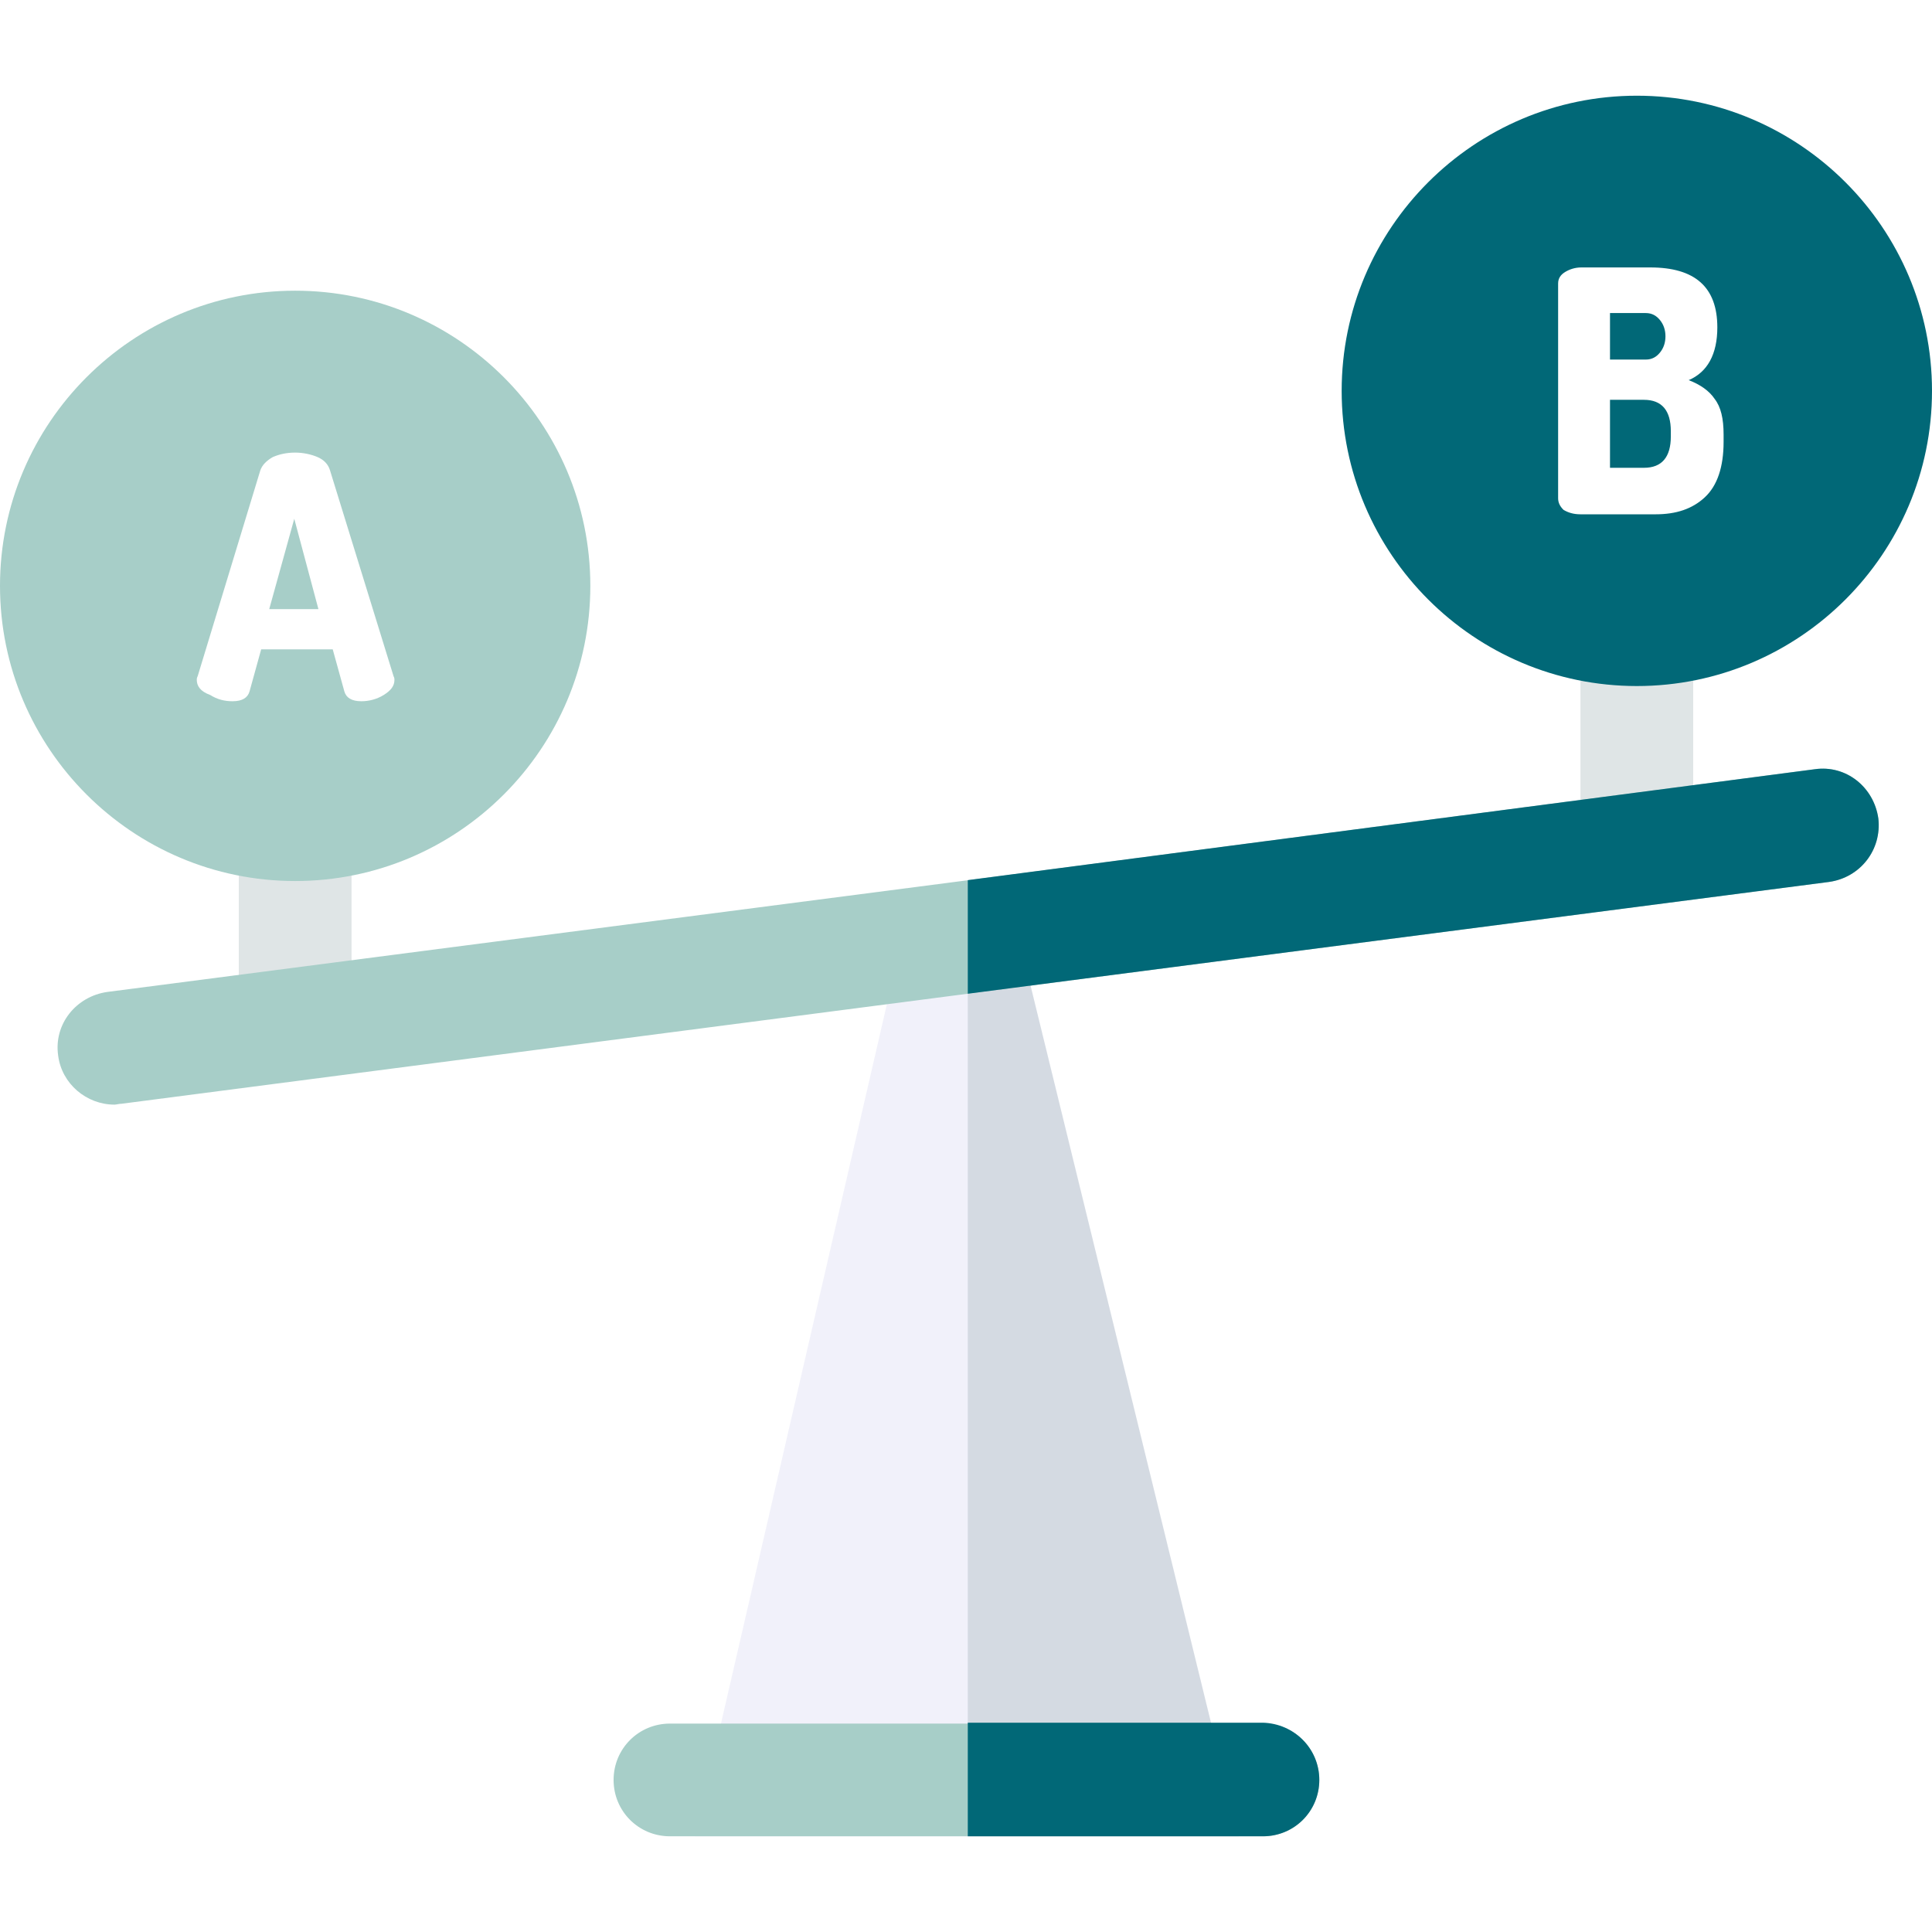
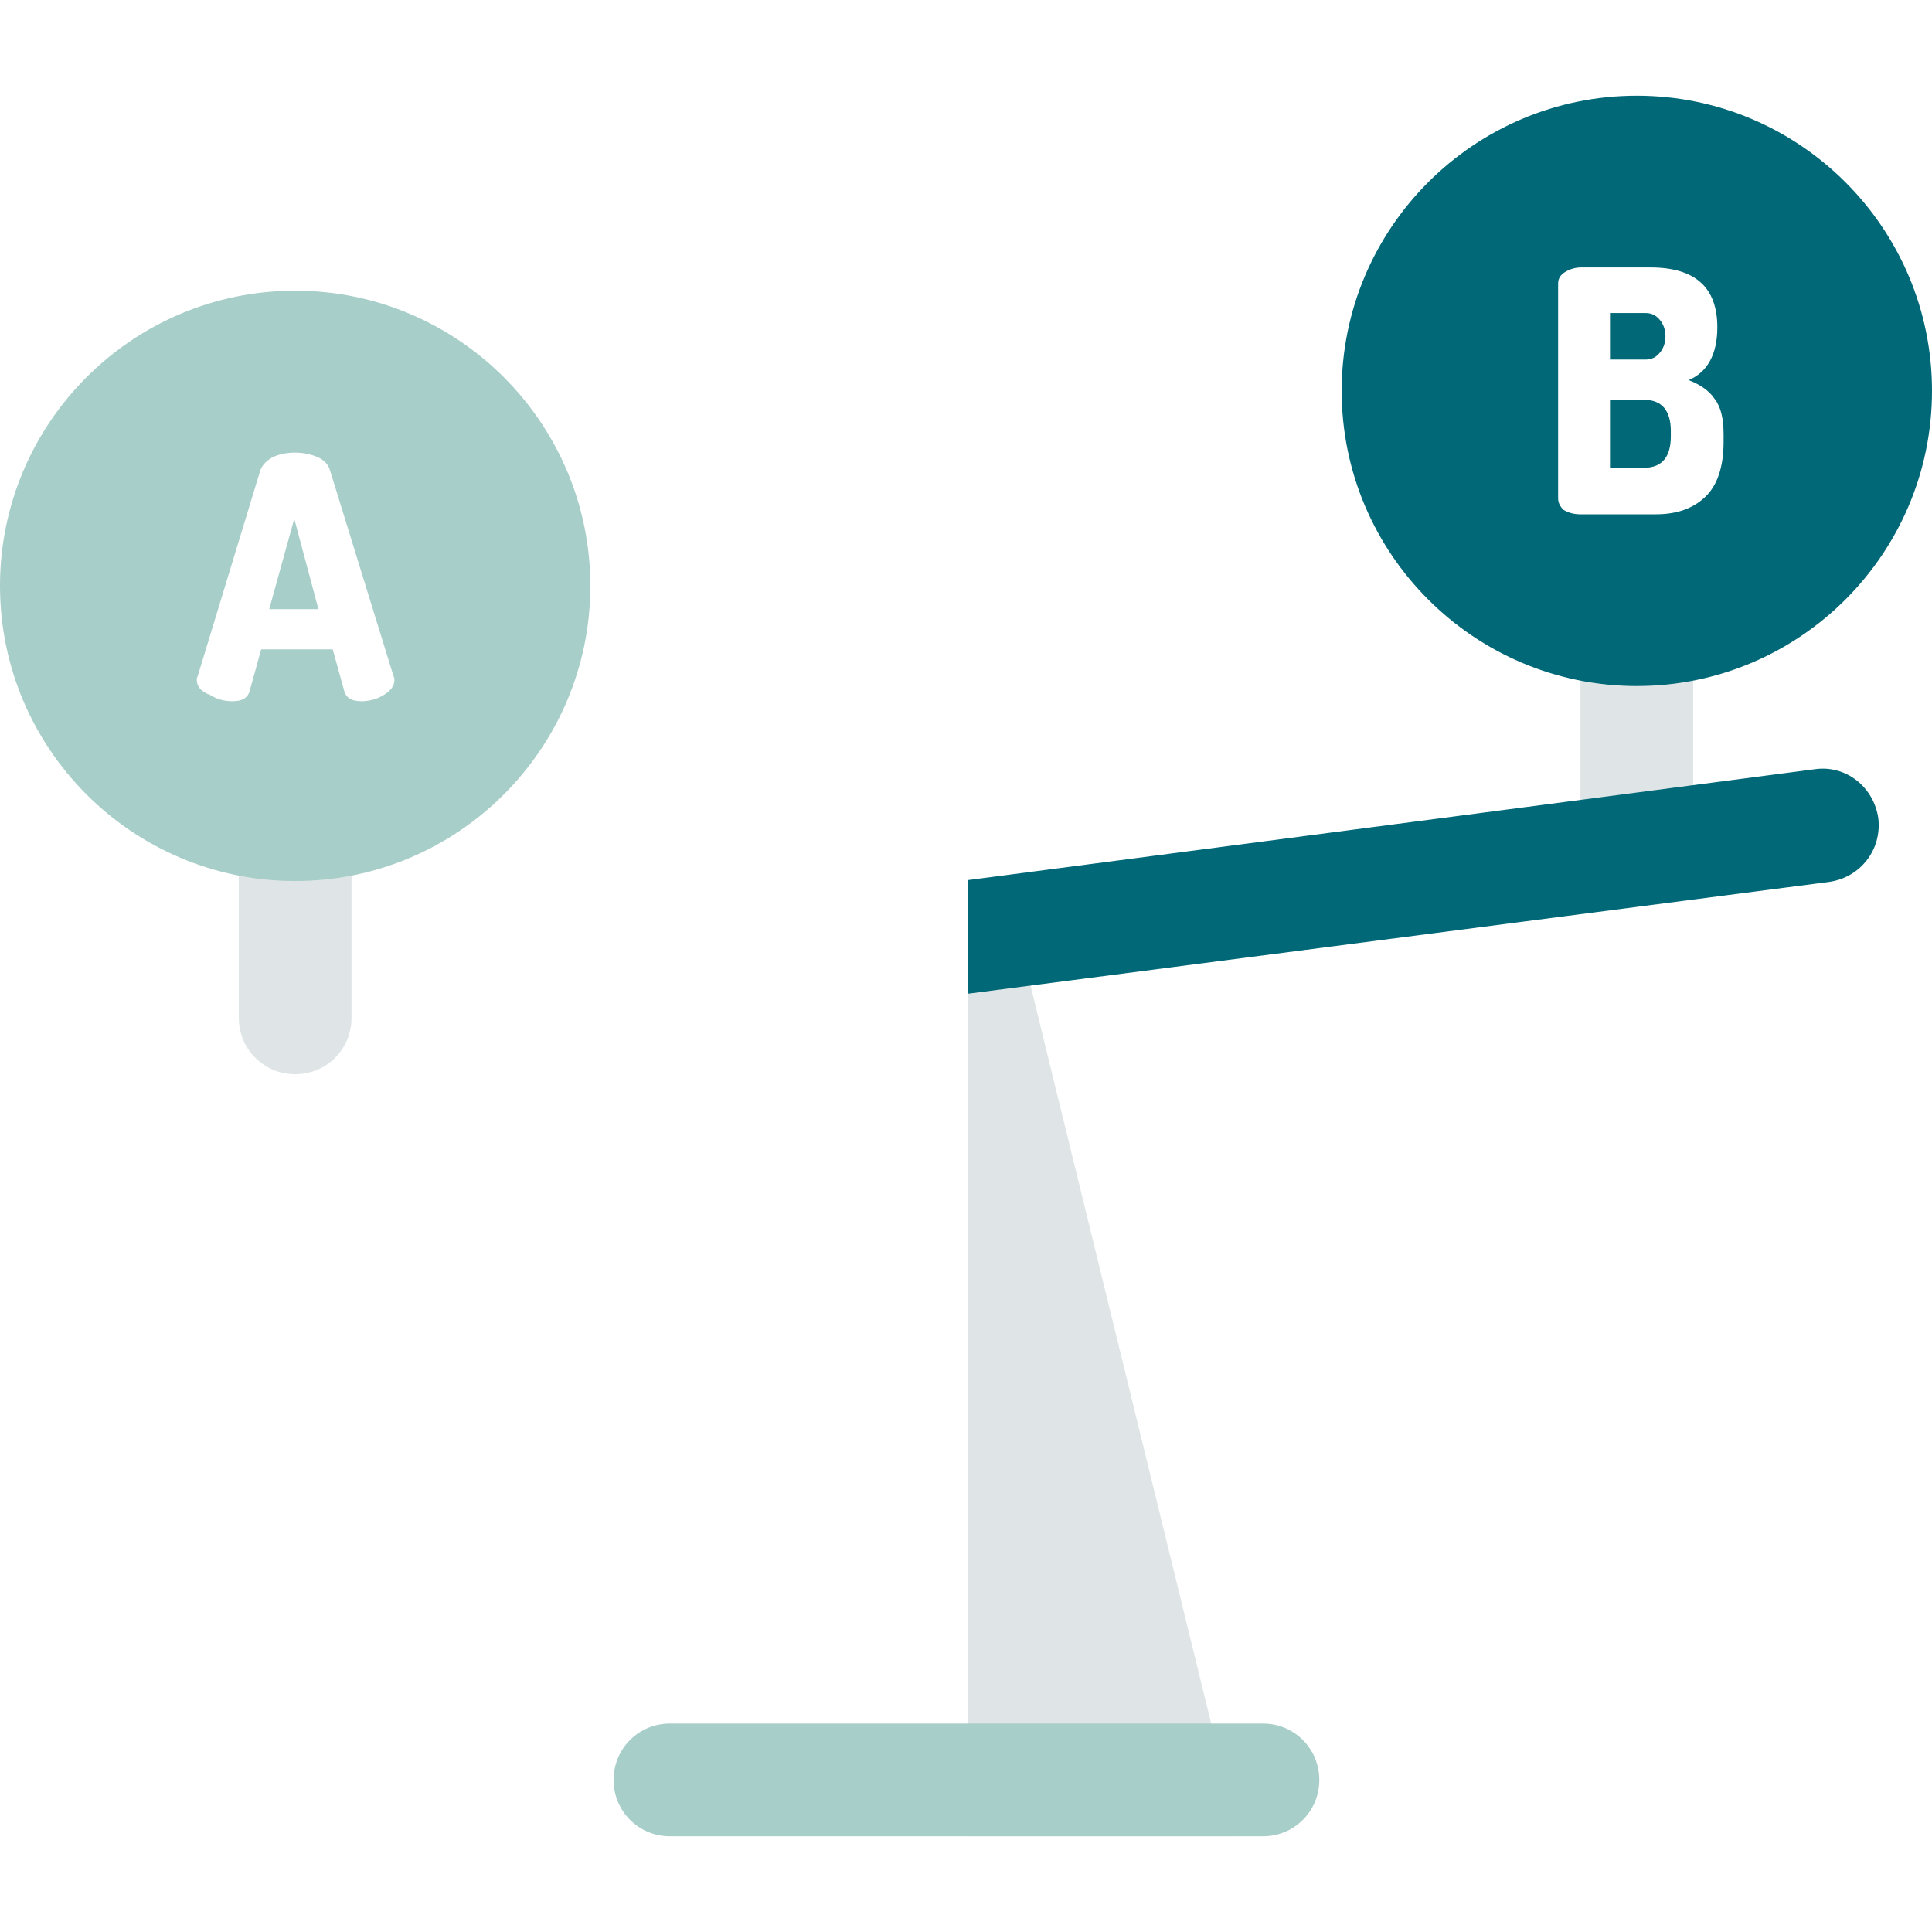
<svg xmlns="http://www.w3.org/2000/svg" version="1.1" id="Layer_1" x="0px" y="0px" viewBox="0 0 216 216" style="enable-background:new 0 0 216 216;" xml:space="preserve">
  <style type="text/css">
	.st0{fill:#A7CEC8;}
	.st1{fill:#FFFFFF;}
	.st2{fill:#EEEEF0;}
	.st3{fill:#8EBFB5;}
	.st4{fill:#6AA092;}
	.st5{fill:#016877;}
	.st6{fill:#03767F;}
	.st7{fill:#02575E;}
	.st8{clip-path:url(#SVGID_2_);}
	.st9{clip-path:url(#SVGID_4_);}
	.st10{opacity:0.18;fill:#A7CEC8;}
	.st11{fill:#F0F0F0;}
	.st12{fill:#ECECEC;}
	.st13{opacity:0.14;fill:#016877;}
	.st14{fill:#4747E2;}
	.st15{fill:#007CFF;}
	.st16{fill:#B6D8D1;}
	.st17{fill:#055F66;}
	.st18{fill:#F2F2F2;}
	.st19{opacity:0.18;fill:#678289;}
	.st20{opacity:6.000000e-02;fill:#201AA8;}
	.st21{opacity:0.21;fill:#678289;}
	.st22{fill:none;}
	.st23{fill:#3929C3;}
	.st24{fill:none;stroke:#FFFFFF;stroke-width:1.5;stroke-miterlimit:10;}
	.st25{opacity:0.3;fill:#3929C3;}
	.st26{fill:#9EBBB7;}
	.st27{fill:none;stroke:#000000;stroke-miterlimit:10;}
	.st28{clip-path:url(#SVGID_8_);}
	.st29{clip-path:url(#SVGID_10_);}
	.st30{fill:#E56049;}
	.st31{fill:none;stroke:#016877;stroke-miterlimit:10;}
	.st32{fill-rule:evenodd;clip-rule:evenodd;fill:#FFFFFF;}
	.st33{fill:url(#SVGID_13_);}
	.st34{fill:url(#SVGID_14_);}
	.st35{fill:url(#SVGID_15_);}
	.st36{fill:url(#SVGID_16_);}
	.st37{fill:url(#SVGID_17_);}
	.st38{fill:url(#SVGID_18_);}
	.st39{fill:#7F553D;}
	.st40{fill:url(#SVGID_19_);}
	.st41{fill:url(#SVGID_20_);}
	.st42{fill:url(#SVGID_21_);}
	.st43{fill:url(#SVGID_22_);}
	.st44{fill:url(#SVGID_23_);}
	.st45{fill:url(#SVGID_24_);}
	.st46{fill:url(#SVGID_25_);}
	.st47{fill:url(#SVGID_26_);}
	.st48{fill:url(#SVGID_27_);}
	.st49{fill:url(#SVGID_28_);}
	.st50{fill:#692E00;}
	.st51{fill:#B38566;}
	.st52{fill:#E0D4AD;}
	.st53{fill:#946E3D;}
	.st54{fill:#E0BA96;}
	.st55{fill:#FFDEBD;}
	.st56{fill:#662B01;}
	.st57{fill:url(#SVGID_29_);}
	.st58{fill:url(#SVGID_30_);}
	.st59{fill:url(#SVGID_31_);}
	.st60{fill:url(#SVGID_32_);}
	.st61{fill:#662702;}
	.st62{fill:#514747;}
	.st63{fill:#080C0B;}
	.st64{fill:#0D0D0D;}
	.st65{fill:url(#SVGID_33_);}
	.st66{fill:url(#SVGID_34_);}
	.st67{fill:#423129;}
	.st68{fill:#705C57;}
	.st69{fill:#674F40;}
	.st70{fill:url(#SVGID_35_);}
	.st71{fill:url(#SVGID_36_);}
	.st72{fill:#4F402B;}
	.st73{fill:#9B4013;}
	.st74{fill:#C48C73;}
	.st75{fill:#7D7A7A;}
	.st76{fill:#2B332B;}
	.st77{fill:#F3F4F4;}
	.st78{fill:#F5911E;}
	.st79{fill:#CACACA;}
	.st80{fill:none;stroke:#F3F4F4;stroke-miterlimit:10;}
	.st81{opacity:0.8;}
	.st82{clip-path:url(#SVGID_40_);fill:#FFFFFF;}
	.st83{clip-path:url(#SVGID_40_);}
	.st84{fill:none;stroke:#EDEDED;stroke-width:9.450722e-02;stroke-miterlimit:10;}
	.st85{clip-path:url(#SVGID_40_);fill:none;}
	.st86{fill:none;stroke:#F5911E;stroke-miterlimit:10;}
	.st87{opacity:0.14;fill:#FFFFFF;}
	.st88{opacity:0.82;fill:#FFFFFF;}
	.st89{opacity:0.95;}
	.st90{opacity:0.8;fill:#E37400;stroke:#EEEEF0;stroke-miterlimit:10;}
	.st91{fill:#04585E;}
	.st92{fill:none;stroke:#FFFFFF;stroke-width:1.84;stroke-miterlimit:10;}
	.st93{fill:none;stroke:#016877;stroke-width:1.5;stroke-miterlimit:10;}
	.st94{opacity:0.8;fill:none;stroke:#016877;stroke-width:0.895;stroke-miterlimit:10;}
	.st95{fill:none;stroke:#A7CEC8;stroke-miterlimit:10;}
	.st96{fill:none;stroke:#016877;stroke-width:2;stroke-miterlimit:10;}
	.st97{fill:none;stroke:#A7CEC8;stroke-width:2;stroke-miterlimit:10;}
	.st98{opacity:0.24;}
	.st99{opacity:0;fill:#ECECEC;}
	.st100{opacity:7.518797e-03;fill:#EBEBEB;}
	.st101{opacity:1.503759e-02;fill:#EAEAEA;}
	.st102{opacity:2.255639e-02;fill:#E9E9E9;}
	.st103{opacity:3.007519e-02;fill:#E8E8E8;}
	.st104{opacity:3.759399e-02;fill:#E7E7E7;}
	.st105{opacity:4.511278e-02;fill:#E6E6E6;}
	.st106{opacity:5.263158e-02;fill:#E5E5E5;}
	.st107{opacity:6.015038e-02;fill:#E4E4E4;}
	.st108{opacity:6.766918e-02;fill:#E3E3E3;}
	.st109{opacity:7.518797e-02;fill:#E2E2E2;}
	.st110{opacity:8.270676e-02;fill:#E1E1E1;}
	.st111{opacity:9.022556e-02;fill:#E0E0E0;}
	.st112{opacity:9.774436e-02;fill:#DFDFDF;}
	.st113{opacity:0.105;fill:#DEDEDE;}
	.st114{opacity:0.113;fill:#DDDDDD;}
	.st115{opacity:0.12;fill:#DCDCDC;}
	.st116{opacity:0.128;fill:#DBDBDB;}
	.st117{opacity:0.135;fill:#DADADA;}
	.st118{opacity:0.143;fill:#D9D9D9;}
	.st119{opacity:0.15;fill:#D8D8D8;}
	.st120{opacity:0.158;fill:#D7D7D7;}
	.st121{opacity:0.165;fill:#D6D6D6;}
	.st122{opacity:0.173;fill:#D5D5D5;}
	.st123{opacity:0.18;fill:#D4D4D4;}
	.st124{opacity:0.188;fill:#D3D3D3;}
	.st125{opacity:0.196;fill:#D2D2D2;}
	.st126{opacity:0.203;fill:#D1D1D1;}
	.st127{opacity:0.21;fill:#D0D0D0;}
	.st128{opacity:0.218;fill:#CFCFCF;}
	.st129{opacity:0.226;fill:#CECECE;}
	.st130{opacity:0.233;fill:#CDCDCD;}
	.st131{opacity:0.241;fill:#CCCCCC;}
	.st132{opacity:0.248;fill:#CBCBCB;}
	.st133{opacity:0.256;fill:#CACACA;}
	.st134{opacity:0.263;fill:#C9C9C9;}
	.st135{opacity:0.271;fill:#C8C8C8;}
	.st136{opacity:0.278;fill:#C7C7C7;}
	.st137{opacity:0.286;fill:#C6C6C6;}
	.st138{opacity:0.293;fill:#C5C5C5;}
	.st139{opacity:0.301;fill:#C4C4C4;}
	.st140{opacity:0.308;fill:#C3C3C3;}
	.st141{opacity:0.316;fill:#C2C2C2;}
	.st142{opacity:0.323;fill:#C1C1C1;}
	.st143{opacity:0.331;fill:#C0C0C0;}
	.st144{opacity:0.338;fill:#BFBFBF;}
	.st145{opacity:0.346;fill:#BEBEBE;}
	.st146{opacity:0.353;fill:#BDBDBD;}
	.st147{opacity:0.361;fill:#BCBCBC;}
	.st148{opacity:0.368;fill:#BBBBBB;}
	.st149{opacity:0.376;fill:#BABABA;}
	.st150{opacity:0.384;fill:#B9B9B9;}
	.st151{opacity:0.391;fill:#B8B8B8;}
	.st152{opacity:0.399;fill:#B7B7B7;}
	.st153{opacity:0.406;fill:#B6B6B6;}
	.st154{opacity:0.413;fill:#B5B5B5;}
	.st155{opacity:0.421;fill:#B4B4B4;}
	.st156{opacity:0.429;fill:#B3B3B3;}
	.st157{opacity:0.436;fill:#B2B2B2;}
	.st158{opacity:0.444;fill:#B1B1B1;}
	.st159{opacity:0.451;fill:#B0B0B0;}
	.st160{opacity:0.459;fill:#AFAFAF;}
	.st161{opacity:0.466;fill:#AEAEAE;}
	.st162{opacity:0.474;fill:#ADADAD;}
	.st163{opacity:0.481;fill:#ACACAC;}
	.st164{opacity:0.489;fill:#ABABAB;}
	.st165{opacity:0.496;fill:#AAAAAA;}
	.st166{opacity:0.504;fill:#A9A9A9;}
	.st167{opacity:0.511;fill:#A8A8A8;}
	.st168{opacity:0.519;fill:#A7A7A7;}
	.st169{opacity:0.526;fill:#A6A6A6;}
	.st170{opacity:0.534;fill:#A5A5A5;}
	.st171{opacity:0.541;fill:#A4A4A4;}
	.st172{opacity:0.549;fill:#A3A3A3;}
	.st173{opacity:0.556;fill:#A2A2A2;}
	.st174{opacity:0.564;fill:#A1A1A1;}
	.st175{opacity:0.571;fill:#A0A0A0;}
	.st176{opacity:0.579;fill:#9F9F9F;}
	.st177{opacity:0.587;fill:#9E9E9E;}
	.st178{opacity:0.594;fill:#9D9D9D;}
	.st179{opacity:0.602;fill:#9C9C9C;}
	.st180{opacity:0.609;fill:#9B9B9B;}
	.st181{opacity:0.617;fill:#9A9A9A;}
	.st182{opacity:0.624;fill:#999999;}
	.st183{opacity:0.632;fill:#989898;}
	.st184{opacity:0.639;fill:#979797;}
	.st185{opacity:0.647;fill:#969696;}
	.st186{opacity:0.654;fill:#959595;}
	.st187{opacity:0.662;fill:#949494;}
	.st188{opacity:0.669;fill:#939393;}
	.st189{opacity:0.677;fill:#929292;}
	.st190{opacity:0.684;fill:#919191;}
	.st191{opacity:0.692;fill:#909090;}
	.st192{opacity:0.699;fill:#8F8F8F;}
	.st193{opacity:0.707;fill:#8E8E8E;}
	.st194{opacity:0.714;fill:#8D8D8D;}
	.st195{opacity:0.722;fill:#8C8C8C;}
	.st196{opacity:0.729;fill:#8B8B8B;}
	.st197{opacity:0.737;fill:#8A8A8A;}
	.st198{opacity:0.744;fill:#898989;}
	.st199{opacity:0.752;fill:#888888;}
	.st200{opacity:0.759;fill:#878787;}
	.st201{opacity:0.767;fill:#868686;}
	.st202{opacity:0.774;fill:#858585;}
	.st203{opacity:0.782;fill:#848484;}
	.st204{opacity:0.789;fill:#838383;}
	.st205{opacity:0.797;fill:#828282;}
	.st206{opacity:0.804;fill:#818181;}
	.st207{opacity:0.812;fill:#808080;}
	.st208{opacity:0.82;fill:#7F7F7F;}
	.st209{opacity:0.827;fill:#7E7E7E;}
	.st210{opacity:0.835;fill:#7D7D7D;}
	.st211{opacity:0.842;fill:#7C7C7C;}
	.st212{opacity:0.85;fill:#7B7B7B;}
	.st213{opacity:0.857;fill:#7A7A7A;}
	.st214{opacity:0.865;fill:#797979;}
	.st215{opacity:0.872;fill:#787878;}
	.st216{opacity:0.88;fill:#777777;}
	.st217{opacity:0.887;fill:#767676;}
	.st218{opacity:0.895;fill:#757575;}
	.st219{opacity:0.902;fill:#747474;}
	.st220{opacity:0.91;fill:#737373;}
	.st221{opacity:0.917;fill:#727272;}
	.st222{opacity:0.925;fill:#717171;}
	.st223{opacity:0.932;fill:#707070;}
	.st224{opacity:0.94;fill:#6F6F6F;}
	.st225{opacity:0.947;fill:#6E6E6E;}
	.st226{opacity:0.955;fill:#6D6D6D;}
	.st227{opacity:0.962;fill:#6C6C6C;}
	.st228{opacity:0.97;fill:#6B6B6B;}
	.st229{opacity:0.977;fill:#6A6A6A;}
	.st230{opacity:0.985;fill:#696969;}
	.st231{opacity:0.993;fill:#686868;}
	.st232{fill:#676767;}
	.st233{fill:url(#SVGID_45_);}
	.st234{fill:url(#SVGID_46_);}
	.st235{fill:url(#SVGID_47_);}
	.st236{fill:#065A60;}
	.st237{opacity:0.2;fill:#016877;}
	.st238{opacity:0.8;fill:none;stroke:#016877;stroke-width:0.708;stroke-miterlimit:10;}
	.st239{opacity:9.000000e-02;fill:#016877;}
	.st240{opacity:0.27;fill:#016877;}
	.st241{fill:none;stroke:#FFFFFF;stroke-width:1.045;stroke-miterlimit:10;}
	.st242{opacity:0.2;fill:none;stroke:#000000;stroke-miterlimit:10;}
	.st243{opacity:0.4;fill:none;stroke:#000000;stroke-miterlimit:10;}
	.st244{opacity:0.4;}
	.st245{filter:url(#Adobe_OpacityMaskFilter);}
	.st246{mask:url(#SVGID_50_);}
	.st247{fill:#FFFFFF;stroke:#016877;stroke-width:0.304;stroke-miterlimit:10;}
	.st248{opacity:0.74;fill:#A7CEC8;}
	.st249{opacity:0.68;fill:#A7CEC8;}
	.st250{opacity:0.72;fill:#A7CEC8;}
	.st251{fill:#88BAB8;}
	.st252{filter:url(#Adobe_OpacityMaskFilter_1_);}
	.st253{mask:url(#SVGID_54_);}
	.st254{opacity:0.48;}
	.st255{filter:url(#Adobe_OpacityMaskFilter_2_);}
	.st256{opacity:0.7;fill:#A7CEC8;}
	.st257{clip-path:url(#SVGID_66_);}
	.st258{clip-path:url(#SVGID_70_);}
	.st259{clip-path:url(#SVGID_70_);fill:#FBFCFD;}
	.st260{clip-path:url(#SVGID_70_);fill:#FFFFFF;}
	.st261{clip-path:url(#SVGID_74_);}
	.st262{clip-path:url(#SVGID_78_);}
	.st263{clip-path:url(#SVGID_84_);}
	.st264{clip-path:url(#SVGID_88_);}
	.st265{clip-path:url(#SVGID_92_);}
	.st266{fill:#FBFCFD;}
	.st267{fill:#DFE5F2;}
	.st268{clip-path:url(#SVGID_98_);}
	.st269{clip-path:url(#SVGID_102_);}
	.st270{clip-path:url(#SVGID_106_);}
</style>
  <g>
-     <polygon class="st20" points="138.5,205.3 77.7,205.3 102.1,99.5 112.6,99.5  " />
    <polygon class="st21" points="138.5,205.3 108.2,205.3 108.2,99.5 112.6,99.5  " />
    <path class="st21" d="M33,120.1c-3.5,0-6.3-2.8-6.3-6.3V92.2c0-3.5,2.8-6.3,6.3-6.3s6.3,2.8,6.3,6.3v21.6   C39.3,117.3,36.5,120.1,33,120.1z" />
    <path class="st21" d="M183,100c-3.5,0-6.3-2.8-6.3-6.3V70.4c0-3.5,2.8-6.3,6.3-6.3c3.5,0,6.3,2.8,6.3,6.3v23.3   C189.3,97.2,186.5,100,183,100z" />
    <path class="st0" d="M147.5,199c0,3.5-2.8,6.3-6.3,6.3H74.9c-3.5,0-6.3-2.8-6.3-6.3c0-3.5,2.8-6.3,6.3-6.3h66.3   C144.7,192.7,147.5,195.5,147.5,199z" />
    <path class="st0" d="M33,32.5c-18.2,0-33,14.8-33,33s14.8,33,33,33s33-14.8,33-33S51.2,32.5,33,32.5z" />
    <path class="st1" d="M22,76c0-0.1,0-0.2,0.1-0.4l7-23c0.2-0.6,0.7-1.1,1.4-1.5c0.7-0.3,1.5-0.5,2.5-0.5c0.9,0,1.8,0.2,2.5,0.5   c0.7,0.3,1.2,0.8,1.4,1.5l7.1,23c0.1,0.2,0.1,0.3,0.1,0.4c0,0.7-0.4,1.2-1.2,1.7c-0.8,0.5-1.7,0.7-2.5,0.7c-1.1,0-1.7-0.4-1.9-1.1   l-1.3-4.7h-8l-1.3,4.7c-0.2,0.7-0.8,1.1-1.9,1.1c-0.9,0-1.7-0.2-2.5-0.7C22.4,77.3,22,76.7,22,76z M30.1,68.1h5.5L32.9,58   L30.1,68.1z" />
    <path class="st5" d="M183,10.7c-18.2,0-33,14.8-33,33c0,18.2,14.8,33,33,33c18.2,0,33-14.8,33-33S201.2,10.7,183,10.7z" />
    <path class="st1" d="M174.2,55.7v-24c0-0.6,0.3-1,0.8-1.3c0.5-0.3,1.1-0.5,1.8-0.5h7.7c5,0,7.5,2.2,7.5,6.7c0,3-1.1,5-3.2,5.9   c1.3,0.5,2.3,1.2,2.9,2.1c0.7,0.9,1,2.2,1,4v0.8c0,2.8-0.7,4.9-2.1,6.2c-1.4,1.3-3.2,1.9-5.5,1.9h-8.4c-0.8,0-1.4-0.2-1.9-0.5   C174.4,56.6,174.2,56.2,174.2,55.7z M180,40.2h4c0.7,0,1.2-0.3,1.6-0.8c0.4-0.5,0.6-1.1,0.6-1.8c0-0.7-0.2-1.3-0.6-1.8   c-0.4-0.5-0.9-0.8-1.6-0.8h-4V40.2z M180,52.3h3.8c2,0,3-1.2,3-3.5v-0.6c0-2.3-1-3.5-3-3.5H180V52.3z" />
-     <path class="st0" d="M204.5,98.6l-96.3,12.5l-94.6,12.3c-0.3,0-0.6,0.1-0.8,0.1c-3.1,0-5.9-2.3-6.3-5.5c-0.5-3.5,2-6.6,5.5-7.1   l96.3-12.5L202.9,86c3.5-0.5,6.6,2,7.1,5.5C210.4,95,208,98.1,204.5,98.6z" />
    <g>
-       <path class="st5" d="M147.5,199c0,3.5-2.8,6.3-6.3,6.3h-33v-12.7h33C144.7,192.7,147.5,195.5,147.5,199z" />
      <path class="st5" d="M204.5,98.6l-96.3,12.5V98.4L202.9,86c3.5-0.5,6.6,2,7.1,5.5C210.4,95,208,98.1,204.5,98.6z" />
    </g>
  </g>
</svg>